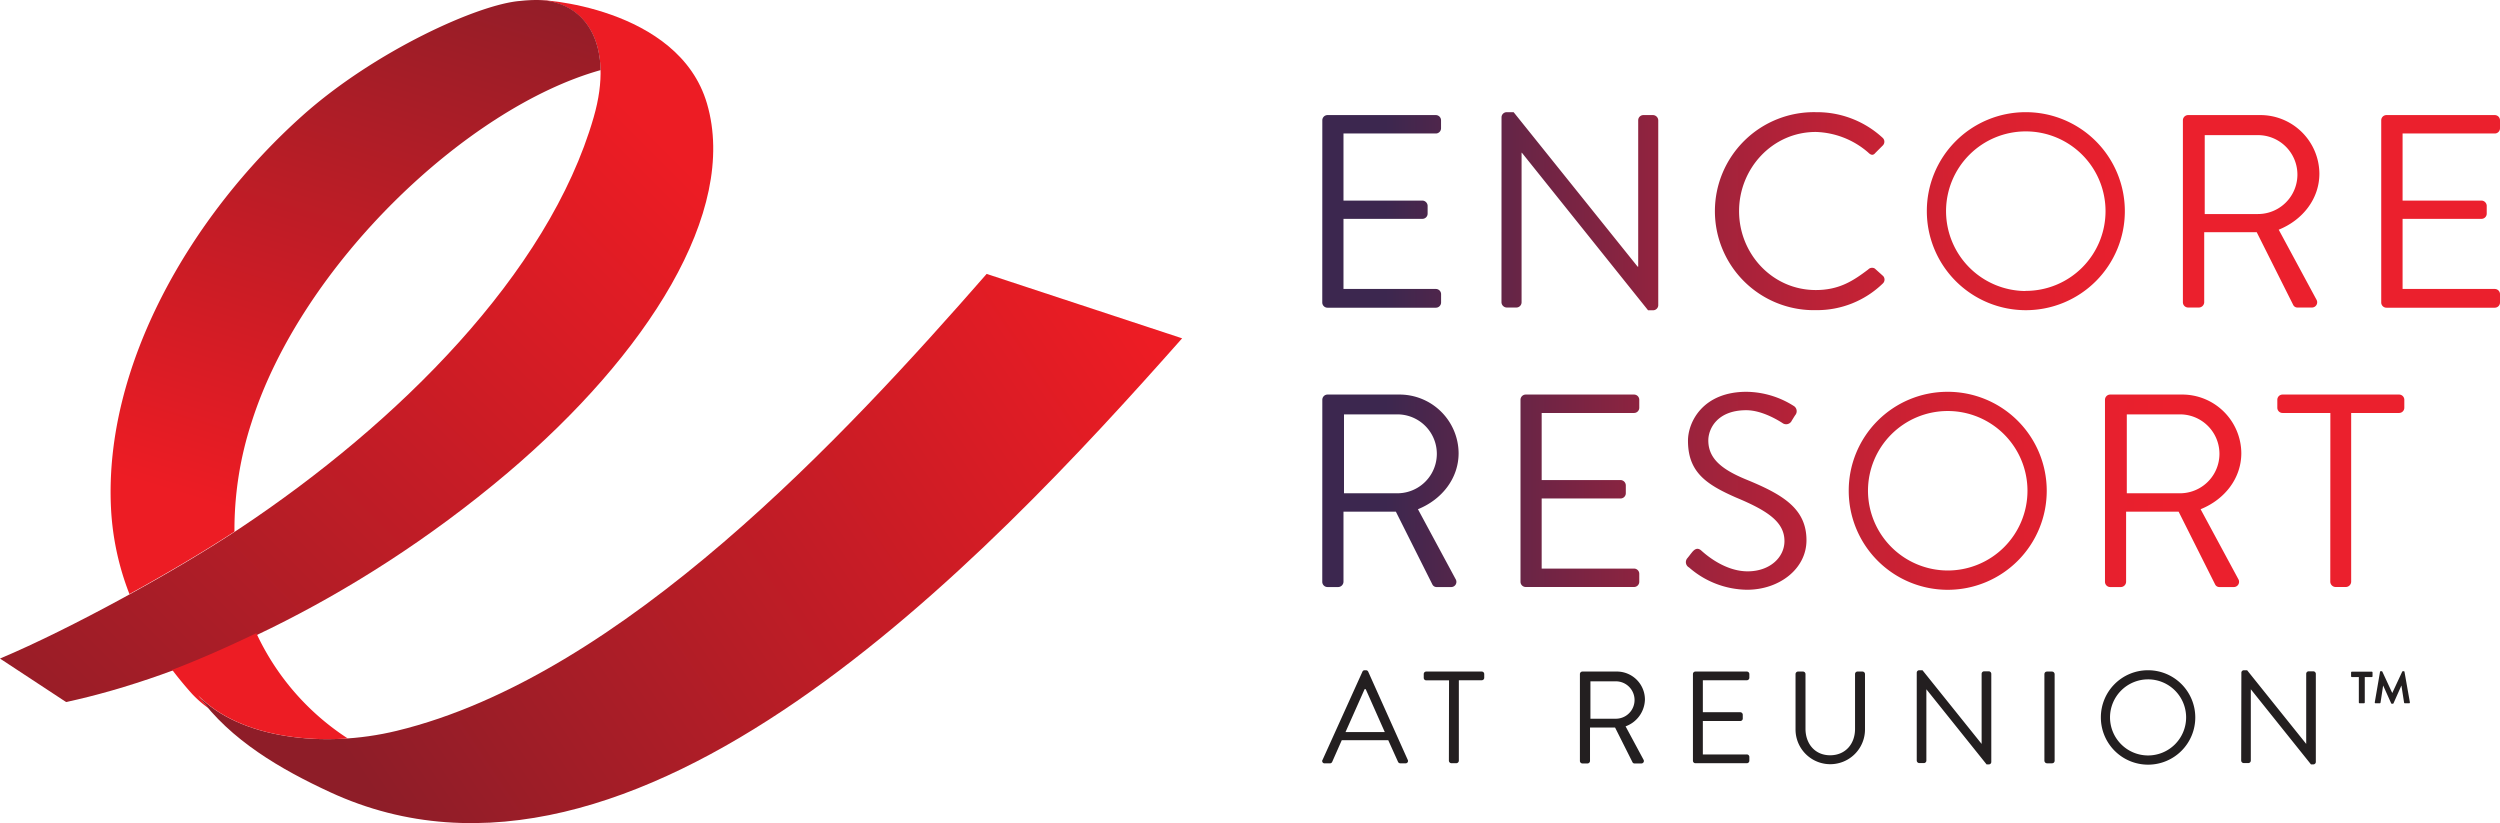
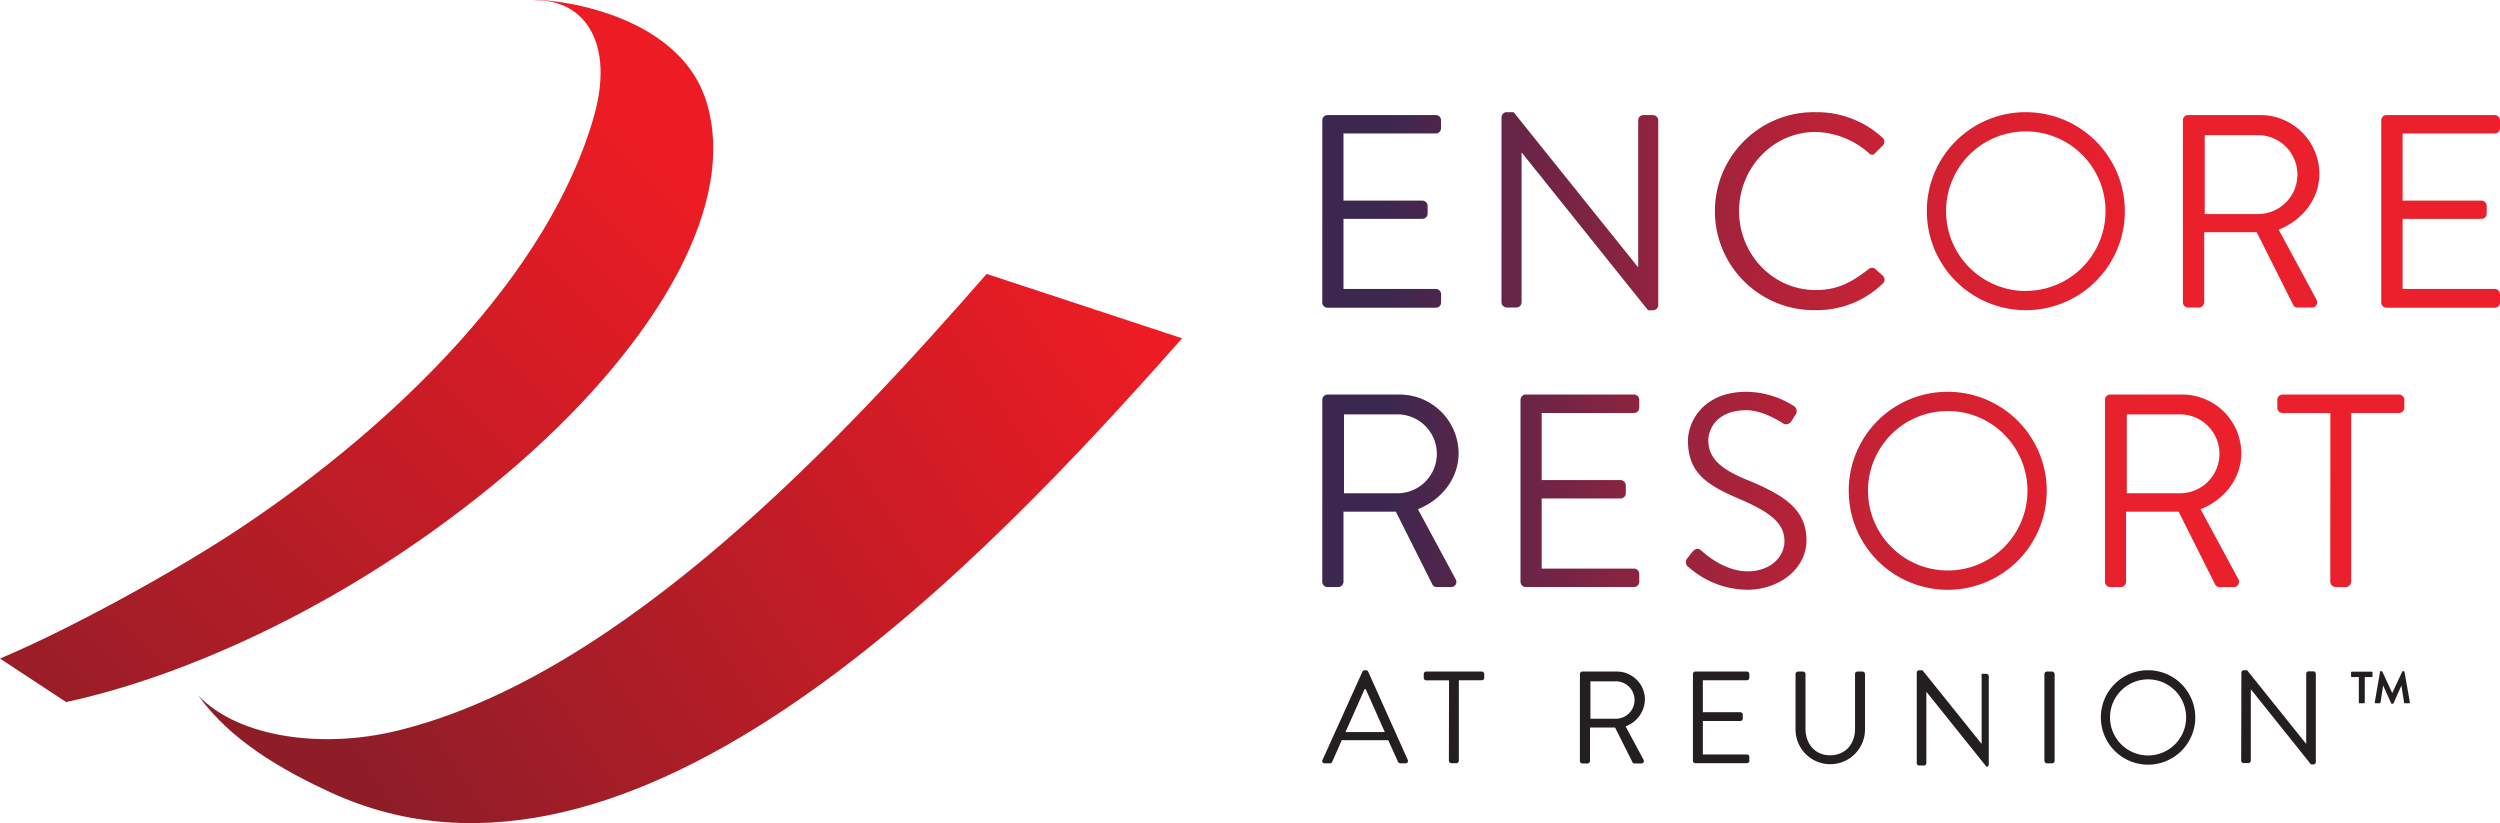
<svg xmlns="http://www.w3.org/2000/svg" xmlns:xlink="http://www.w3.org/1999/xlink" viewBox="0 0 534.84 176.09">
  <defs />
  <defs>
    <linearGradient id="linear-gradient" x1="136.89" x2="-4.87" y1="25.58" y2="168.11" gradientUnits="userSpaceOnUse">
      <stop offset="0" stop-color="#ed1c24" />
      <stop offset="1" stop-color="#8e1d28" />
    </linearGradient>
    <linearGradient id="linear-gradient-2" x1="238.03" x2="78.67" y1="61.01" y2="168.07" xlink:href="#linear-gradient" />
    <linearGradient id="linear-gradient-3" x1="58.41" x2="97.08" y1="111.99" y2="-14.36" xlink:href="#linear-gradient" />
    <linearGradient id="linear-gradient-4" x1="465.96" x2="296.45" y1="45.2" y2="45.2" gradientUnits="userSpaceOnUse">
      <stop offset="0.01" stop-color="#eb202d" />
      <stop offset="0.12" stop-color="#e5202e" />
      <stop offset="0.28" stop-color="#d52131" />
      <stop offset="0.46" stop-color="#ba2237" />
      <stop offset="0.65" stop-color="#94233e" />
      <stop offset="0.85" stop-color="#642547" />
      <stop offset="1" stop-color="#3c274f" />
    </linearGradient>
    <linearGradient id="linear-gradient-10" x1="465.96" x2="296.45" y1="104.99" y2="104.99" xlink:href="#linear-gradient-4" />
    <style>.logo-text-3{fill:#231f20}.logo-text-1{fill:url(#linear-gradient-4)}.logo-text-2{fill:url(#linear-gradient-10)}</style>
  </defs>
  <g id="Layer_2" data-name="Layer 2">
    <g id="Layer_1-2" data-name="Layer 1">
      <path fill="url(#linear-gradient)" fill-rule="evenodd" d="M114.39.05C125.3-.1,131.52,9.51,127,25.12c-9.65,33.47-42,65.5-75.6,87.86C37.7,122.11,15.21,134.48,0,140.89l14.14,9.3c24.65-5.28,60.77-20.54,94.42-49,29.85-25.29,49.43-55.92,42.7-79C145.21,1.41,115-.38,114.39.05Z" />
      <path fill="url(#linear-gradient-2)" fill-rule="evenodd" d="M252.9,72.38c-42.06,47.51-117.19,127.24-182.31,97.08-10.5-4.86-21.29-11.1-28.17-20.66,8.75,9.12,26.71,11.37,42.41,7.56C133.19,144.68,181,93,211.08,58.6Z" />
-       <path fill="url(#linear-gradient-3)" fill-rule="evenodd" d="M23.75,108.76C22.22,78.12,40.91,46,64.76,24.69,80.19,10.92,102.44.85,111.33.2A31.45,31.45,0,0,1,114.76,0a1.08,1.08,0,0,0-.37,0c8.32-.12,13.91,5.46,14.1,15-28.76,8.06-64,41.77-74.65,75.29a73.91,73.91,0,0,0-3.68,23.44c-6.33,4.14-14.29,8.86-22.47,13.36A58.47,58.47,0,0,1,23.75,108.76Zm31.09,26.7c-6.24,3-12.28,5.65-18,7.85q2,2.63,4.23,5.12a24,24,0,0,0,3.54,3.09c-.75-.88-1.47-1.78-2.15-2.72,6.84,7.13,19.32,10.06,31.94,9.18A53.85,53.85,0,0,1,54.84,135.46Z" />
-       <path d="M504.64 144.85h-1.48a.18.18 0 01-.18-.18v-.79a.19.19 0 01.18-.19h4.23a.18.18 0 01.18.19v.79a.17.17 0 01-.18.18h-1.48v5.43a.19.19 0 01-.18.18h-.9a.19.19 0 01-.19-.18zM509.17 143.74a.16.16 0 01.18-.14h.15a.19.19 0 01.17.09l2.12 4.57h0l2.13-4.57a.18.18 0 01.17-.09h.15a.15.15 0 01.17.14l1.15 6.5c0 .14-.05.22-.18.22h-.88a.19.19 0 01-.18-.14l-.57-3.67h0l-1.69 3.8a.17.17 0 01-.17.11h-.17a.18.18 0 01-.17-.11l-1.71-3.8h0l-.56 3.67a.18.18 0 01-.17.14h-.87a.18.18 0 01-.19-.22zM296.26 156.62c-1.37-3.05-2.72-6.14-4.09-9.19h-.23l-4.09 9.19zm-13.32 5.95l8.53-18.87a.49.49 0 01.47-.31h.28a.52.52 0 01.49.31l8.46 18.87a.5.5 0 01-.48.73h-1.12a.53.53 0 01-.48-.31L297 158.36h-9.95L285 163a.53.53 0 01-.47.31h-1.13a.5.5 0 01-.48-.73M310 145.55h-4.88a.53.53 0 01-.53-.53v-.82a.53.53 0 01.53-.53H317a.53.53 0 01.53.53V145a.53.53 0 01-.53.53H312.1v17.21a.56.56 0 01-.53.54H310.5a.56.56 0 01-.53-.54zM345.69 153.76a4 4 0 100-8h-5.44v8zM338 144.2a.54.54 0 01.54-.53h7.26a6 6 0 016.11 6 6.26 6.26 0 01-4.14 5.72l3.83 7.12a.53.53 0 01-.47.82h-1.43a.47.47 0 01-.45-.26l-3.73-7.43h-5.36v7.16a.55.55 0 01-.53.53h-1.09a.54.54 0 01-.54-.53zM362.18 144.2a.53.53 0 01.53-.53h11a.54.54 0 01.54.53V145a.54.54 0 01-.54.53h-9.41v6.84h8a.55.55 0 01.54.53v.81a.53.53 0 01-.54.54h-8v7.15h9.41a.54.54 0 01.54.53v.82a.54.54 0 01-.54.53h-11a.53.53 0 01-.53-.53zM384.13 144.2a.55.55 0 01.53-.53h1.06a.54.54 0 01.54.53v11.7c0 3.19 2 5.68 5.27 5.68s5.33-2.43 5.33-5.63V144.2a.53.53 0 01.53-.53h1.06a.55.55 0 01.54.53v11.86a7.43 7.43 0 11-14.86 0zM410.06 143.89a.53.53 0 01.53-.5h.7l12.65 15.76h0l0-15a.54.54 0 01.54-.53h1a.55.55 0 01.53.53v18.87a.52.52 0 01-.53.51H425l-12.88-16.07h0v15.25a.54.54 0 01-.53.54h-1a.56.56 0 01-.53-.54z" class="logo-text logo-text-3" />
+       <path d="M504.64 144.85h-1.48a.18.18 0 01-.18-.18v-.79a.19.19 0 01.18-.19h4.23a.18.18 0 01.18.19v.79a.17.17 0 01-.18.18h-1.48v5.43a.19.19 0 01-.18.18h-.9a.19.19 0 01-.19-.18zM509.17 143.74a.16.16 0 01.18-.14h.15a.19.19 0 01.17.09l2.12 4.57h0l2.13-4.57a.18.18 0 01.17-.09h.15a.15.15 0 01.17.14l1.15 6.5c0 .14-.05.22-.18.22h-.88a.19.19 0 01-.18-.14l-.57-3.67h0l-1.69 3.8a.17.17 0 01-.17.11h-.17a.18.18 0 01-.17-.11l-1.71-3.8h0l-.56 3.67a.18.18 0 01-.17.14h-.87a.18.18 0 01-.19-.22zM296.26 156.62c-1.37-3.05-2.72-6.14-4.09-9.19h-.23l-4.09 9.19zm-13.32 5.95l8.53-18.87a.49.49 0 01.47-.31h.28a.52.52 0 01.49.31l8.46 18.87a.5.5 0 01-.48.73h-1.12a.53.53 0 01-.48-.31L297 158.36h-9.95L285 163a.53.53 0 01-.47.31h-1.13a.5.5 0 01-.48-.73M310 145.55h-4.88a.53.53 0 01-.53-.53v-.82a.53.53 0 01.53-.53H317a.53.53 0 01.53.53V145a.53.53 0 01-.53.53H312.1v17.21a.56.56 0 01-.53.54H310.5a.56.56 0 01-.53-.54zM345.69 153.76a4 4 0 100-8h-5.44v8zM338 144.2a.54.54 0 01.54-.53h7.26a6 6 0 016.11 6 6.26 6.26 0 01-4.14 5.72l3.83 7.12a.53.53 0 01-.47.82h-1.43a.47.47 0 01-.45-.26l-3.73-7.43h-5.36v7.16a.55.55 0 01-.53.53h-1.09a.54.54 0 01-.54-.53zM362.18 144.2a.53.53 0 01.53-.53h11a.54.54 0 01.54.53V145a.54.54 0 01-.54.53h-9.41v6.84h8a.55.55 0 01.54.53v.81a.53.53 0 01-.54.54h-8v7.15h9.41a.54.54 0 01.54.53v.82a.54.54 0 01-.54.53h-11a.53.53 0 01-.53-.53zM384.13 144.2a.55.55 0 01.53-.53h1.06a.54.54 0 01.54.53v11.7c0 3.19 2 5.68 5.27 5.68s5.33-2.43 5.33-5.63V144.2a.53.53 0 01.53-.53h1.06a.55.55 0 01.54.53v11.86a7.43 7.43 0 11-14.86 0zM410.06 143.89a.53.53 0 01.53-.5h.7l12.65 15.76h0l0-15h1a.55.55 0 01.53.53v18.87a.52.52 0 01-.53.51H425l-12.88-16.07h0v15.25a.54.54 0 01-.53.54h-1a.56.56 0 01-.53-.54z" class="logo-text logo-text-3" />
      <rect width="2.19" height="19.63" x="437.37" y="143.67" class="logo-text logo-text-3" rx="0.53" />
      <path d="M459.52 161.62a8.14 8.14 0 10-8.11-8.11 8.15 8.15 0 008.11 8.11m0-18.23a10.1 10.1 0 11-10.07 10.12 10.07 10.07 0 0110.07-10.12M479.51 143.89a.53.53 0 01.53-.5h.7l12.64 15.76h0l0-15a.53.53 0 01.53-.53h1a.55.55 0 01.53.53v18.87a.53.53 0 01-.53.51h-.51l-12.87-16.07h0v15.25a.54.54 0 01-.53.54h-1a.56.56 0 01-.53-.54z" class="logo-text logo-text-3" />
      <path d="M282.89 25.73A1.12 1.12 0 01284 24.62h23.17a1.12 1.12 0 011.12 1.11v1.71a1.12 1.12 0 01-1.12 1.12H287.42V42.91H304.3A1.16 1.16 0 01305.42 44v1.7a1.12 1.12 0 01-1.12 1.12H287.42v15h19.76A1.12 1.12 0 01308.3 63v1.71a1.12 1.12 0 01-1.12 1.12H284a1.12 1.12 0 01-1.12-1.12zM321.23 25.09A1.11 1.11 0 01322.35 24h1.47l26.53 33.05h.12V25.73a1.11 1.11 0 011.11-1.11h2.06a1.16 1.16 0 011.12 1.11V65.32a1.11 1.11 0 01-1.12 1.06h-1.06l-27-33.71h-.06v32a1.12 1.12 0 01-1.12 1.12h-2.06a1.16 1.16 0 01-1.12-1.12zM388.52 24a20.68 20.68 0 0114.23 5.47 1.13 1.13 0 01.06 1.64l-1.59 1.59c-.47.59-.94.53-1.53-.06a17.85 17.85 0 00-11.23-4.41c-9.3 0-16.41 7.83-16.41 16.94s7.11 16.88 16.41 16.88c5.11 0 8.11-2.06 11.23-4.41a1.12 1.12 0 011.41-.18l1.77 1.59a1.13 1.13 0 01-.06 1.59 20.2 20.2 0 01-14.29 5.71 21.18 21.18 0 110-42.35zM433.33 24a21.18 21.18 0 11-21.11 21.23A21.13 21.13 0 01433.33 24zm0 38.23a17.06 17.06 0 10-17-17A17.1 17.1 0 00433.33 62.26zM467 25.73a1.12 1.12 0 011.12-1.11h15.23A12.63 12.63 0 01496.2 37.14c0 5.41-3.59 9.94-8.7 12l8.06 14.94a1.12 1.12 0 01-1 1.71h-3a1 1 0 01-.95-.53l-7.82-15.59H471.56v15a1.16 1.16 0 01-1.12 1.12h-2.29A1.12 1.12 0 01467 64.67zm16.06 20.06a8.44 8.44 0 100-16.88H471.67V45.79zM509.43 25.73a1.12 1.12 0 011.12-1.11h23.17a1.12 1.12 0 011.12 1.11v1.71a1.12 1.12 0 01-1.12 1.12H514V42.91h16.88A1.16 1.16 0 01532 44v1.7a1.12 1.12 0 01-1.12 1.12H514v15h19.76A1.12 1.12 0 01534.84 63v1.71a1.12 1.12 0 01-1.12 1.12H510.55a1.12 1.12 0 01-1.12-1.12z" class="logo-text logo-text-1" />
      <path d="M282.89 85.53A1.12 1.12 0 01284 84.41h15.23a12.64 12.64 0 0112.82 12.53c0 5.41-3.59 9.94-8.7 12l8.05 14.94a1.11 1.11 0 01-1 1.71h-3a1 1 0 01-.95-.53l-7.82-15.59H287.42v15a1.16 1.16 0 01-1.12 1.12H284a1.12 1.12 0 01-1.12-1.12zm16.06 20a8.44 8.44 0 100-16.88H287.53v16.88zM325.29 85.53a1.12 1.12 0 011.12-1.12h23.17a1.12 1.12 0 011.12 1.12v1.7a1.12 1.12 0 01-1.12 1.12H329.82V102.7H346.7a1.16 1.16 0 011.12 1.12v1.7a1.12 1.12 0 01-1.12 1.12H329.82v15h19.76a1.12 1.12 0 011.12 1.12v1.7a1.12 1.12 0 01-1.12 1.12H326.41a1.12 1.12 0 01-1.12-1.12zM361 119.4c.3-.35.59-.76.88-1.11.59-.77 1.24-1.24 2.06-.53.41.35 4.71 4.47 9.94 4.47 4.77 0 7.88-3 7.88-6.47 0-4.06-3.53-6.47-10.29-9.29-6.47-2.83-10.35-5.47-10.35-12.18 0-4 3.17-10.47 12.53-10.47a19.21 19.21 0 0110.05 3 1.31 1.31 0 01.36 2c-.24.35-.47.76-.71 1.12a1.33 1.33 0 01-2.06.53c-.41-.24-4.11-2.71-7.7-2.71-6.24 0-8.12 4-8.12 6.47 0 3.94 3 6.23 7.94 8.29 7.94 3.24 13.06 6.24 13.06 13.06 0 6.12-5.82 10.59-12.71 10.59a19.16 19.16 0 01-12.41-4.77A1.29 1.29 0 01361 119.4zM416.63 83.82a21.18 21.18 0 11-21.12 21.23A21.13 21.13 0 01416.63 83.82zm0 38.23a17.06 17.06 0 10-17-17A17.1 17.1 0 00416.63 122.05zM450.33 85.53a1.12 1.12 0 011.11-1.12h15.24A12.64 12.64 0 01479.5 96.94c0 5.41-3.59 9.94-8.71 12l8.06 14.94a1.12 1.12 0 01-1 1.71h-3a1 1 0 01-.94-.53l-7.82-15.59H454.85v15a1.15 1.15 0 01-1.11 1.12h-2.3a1.12 1.12 0 01-1.11-1.12zm16.05 20a8.44 8.44 0 100-16.88H455v16.88zM498.55 88.35H488.32a1.12 1.12 0 01-1.12-1.12v-1.7a1.12 1.12 0 011.12-1.12h24.94a1.12 1.12 0 011.11 1.12v1.7a1.12 1.12 0 01-1.11 1.12H503v36.11a1.16 1.16 0 01-1.11 1.12h-2.24a1.16 1.16 0 01-1.12-1.12z" class="logo-text logo-text-2" />
    </g>
  </g>
</svg>